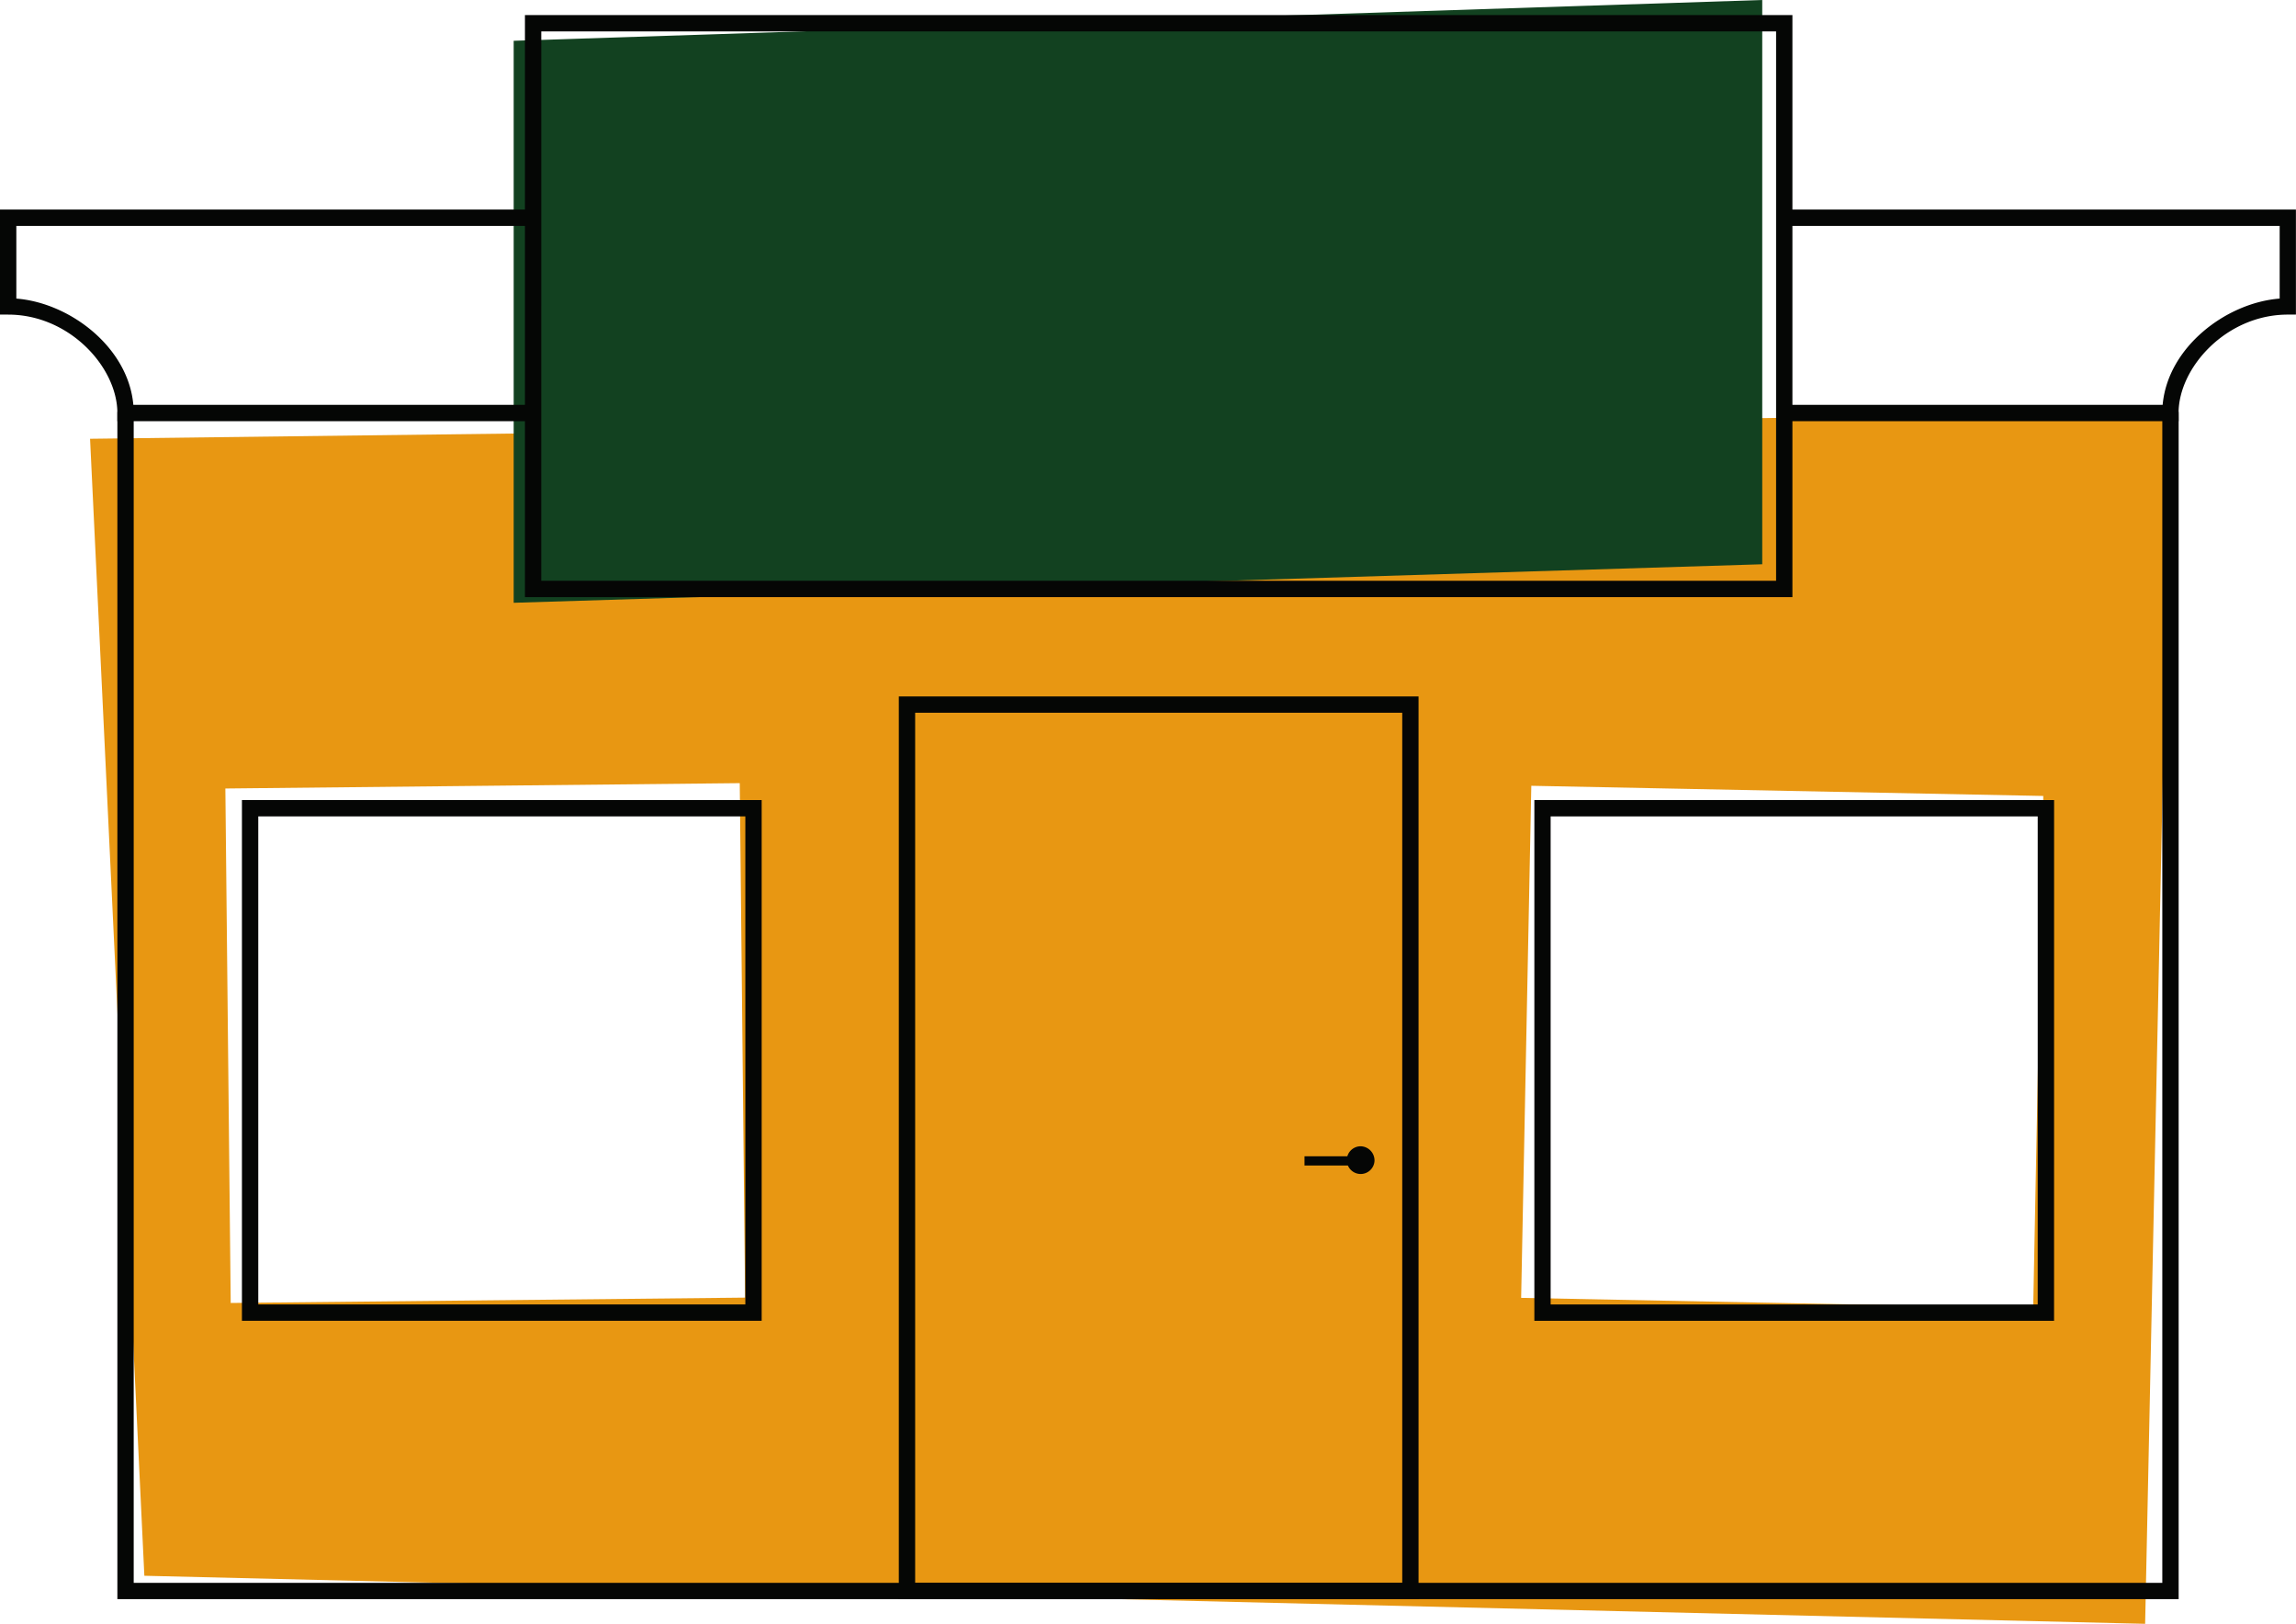
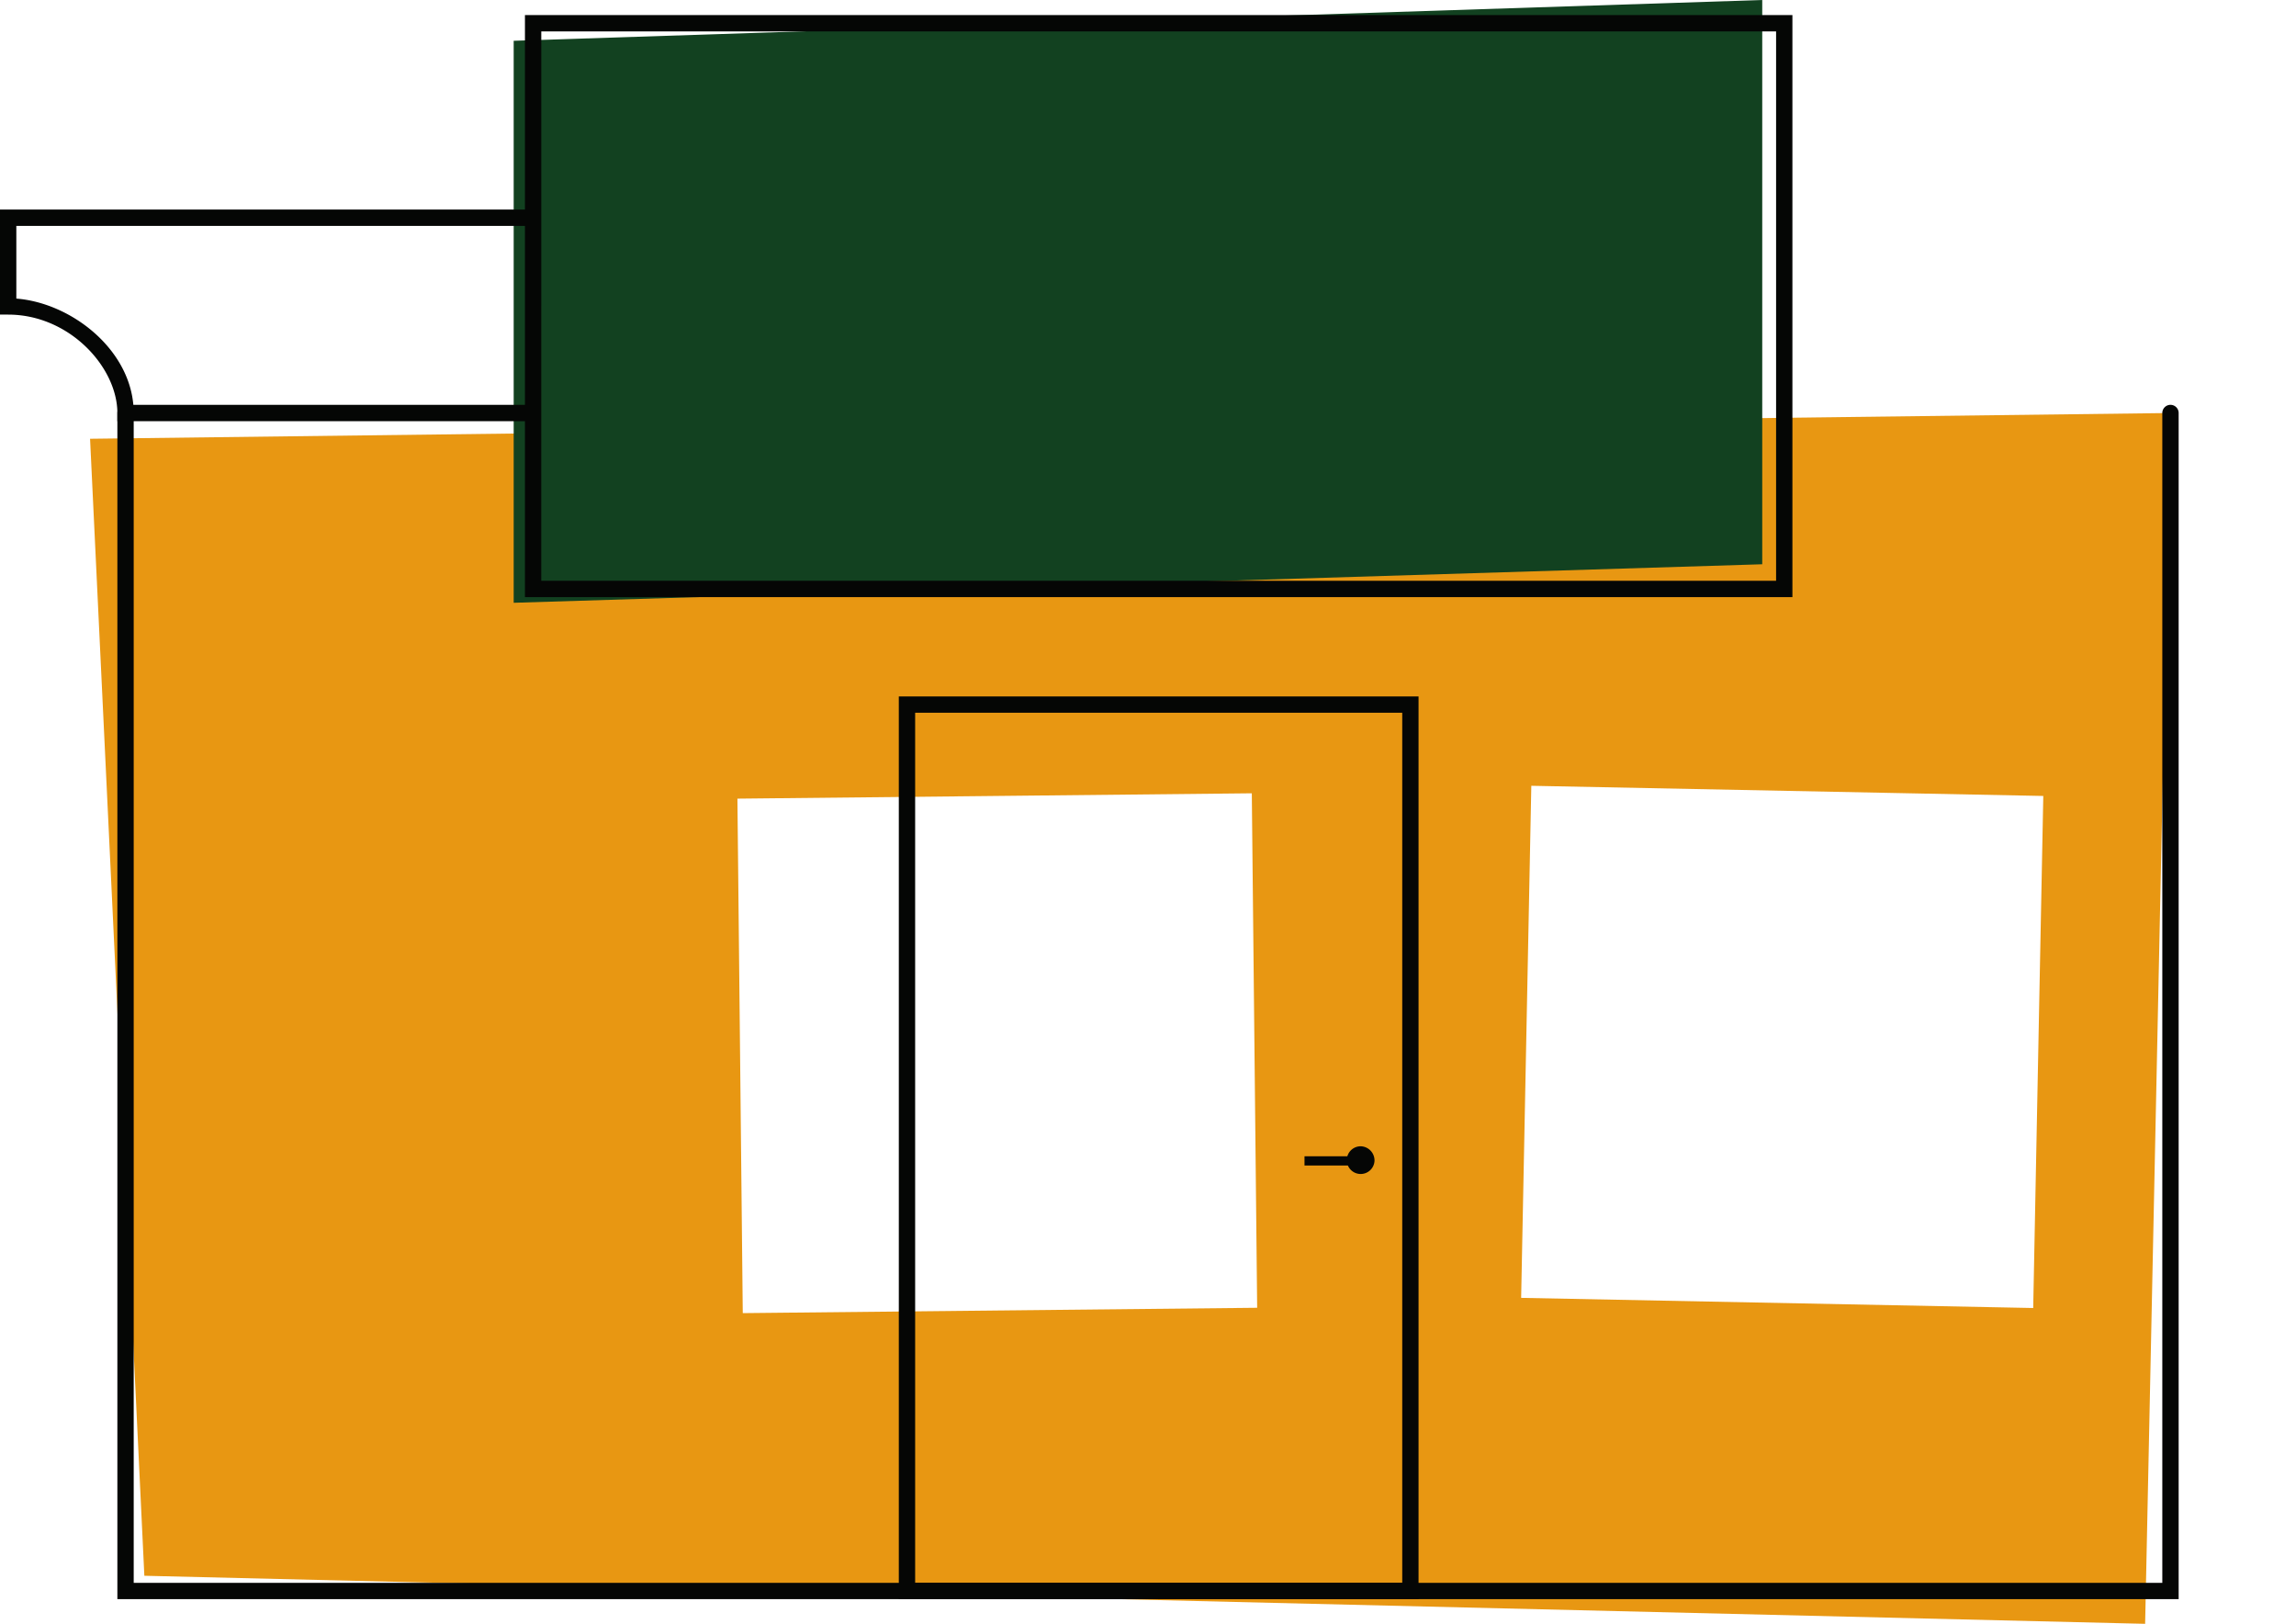
<svg xmlns="http://www.w3.org/2000/svg" width="125.782" height="88.943" viewBox="0 0 125.782 88.943">
  <defs>
    <clipPath id="clip-path">
      <rect id="Rectangle_186" data-name="Rectangle 186" width="125.782" height="88.943" fill="none" />
    </clipPath>
  </defs>
  <g id="Group_61" data-name="Group 61" transform="translate(0 0)">
-     <path id="Path_1288" data-name="Path 1288" d="M94.948,124.335l.557-28.048,28.048.557L123,124.891Zm-70.987-27.9,28.18-.293.293,28.18-28.18.293ZM16.549,77.279l2.974,62.278,109.609,2.632,1.387-66.321Z" transform="translate(-11.615 -53.246)" fill="#e89712" />
+     <path id="Path_1288" data-name="Path 1288" d="M94.948,124.335l.557-28.048,28.048.557L123,124.891m-70.987-27.9,28.18-.293.293,28.18-28.18.293ZM16.549,77.279l2.974,62.278,109.609,2.632,1.387-66.321Z" transform="translate(-11.615 -53.246)" fill="#e89712" />
    <path id="Path_1289" data-name="Path 1289" d="M162.767,0l-68.4,2.234V33.017l68.4-2.11Z" transform="translate(-66.226)" fill="#124120" />
    <g id="Group_60" data-name="Group 60" transform="translate(0 0)">
      <g id="Group_59" data-name="Group 59" clip-path="url(#clip-path)">
        <path id="Path_1290" data-name="Path 1290" d="M134.486,139.785H21.563V74.815a.447.447,0,0,1,.895,0v64.076H133.591V74.815a.447.447,0,0,1,.895,0Z" transform="translate(-15.133 -52.193)" fill="#050605" />
-         <path id="Path_1291" data-name="Path 1291" d="M348.945,50.086H327.584a.447.447,0,1,1,0-.895h20.486c.28-3.159,3.478-5.591,6.41-5.82V39.39h-26.9a.447.447,0,1,1,0-.895h27.791v5.754h-.447c-3.369,0-5.982,2.9-5.982,5.39Z" transform="translate(-229.593 -27.017)" fill="#050605" />
        <path id="Path_1292" data-name="Path 1292" d="M28.962,50.086H6.43v-.447c0-2.493-2.613-5.39-5.983-5.39H0V38.495H28.962a.447.447,0,1,1,0,.895H.895v3.982c2.932.229,6.13,2.661,6.41,5.82H28.962a.447.447,0,0,1,0,.895" transform="translate(0 -27.017)" fill="#050605" />
        <path id="Path_1293" data-name="Path 1293" d="M165.884,34.648H96.448V2.766h69.436Zm-68.542-.895H164.99V3.661H97.343Z" transform="translate(-67.69 -1.941)" fill="#050605" />
-         <path id="Path_1294" data-name="Path 1294" d="M310.371,175.489H281.9V146.966h28.473Zm-27.579-.895h26.684V147.861H282.792Z" transform="translate(-197.843 -103.144)" fill="#050605" />
        <path id="Path_1295" data-name="Path 1295" d="M193.612,177.378H165.139V127.932h28.473Zm-27.578-.895h26.684V128.827H166.034Z" transform="translate(-115.899 -89.786)" fill="#050605" />
-         <path id="Path_1296" data-name="Path 1296" d="M72.925,175.489H44.452V146.966H72.925Zm-27.578-.895H72.03V147.861H45.347Z" transform="translate(-31.198 -103.144)" fill="#050605" />
        <rect id="Rectangle_185" data-name="Rectangle 185" width="3.6" height="0.505" transform="translate(71.465 63.334)" fill="#050605" />
        <path id="Path_1297" data-name="Path 1297" d="M248.969,211.371a.759.759,0,1,1-.758-.8.779.779,0,0,1,.758.8" transform="translate(-173.669 -147.785)" fill="#050605" />
      </g>
    </g>
  </g>
</svg>